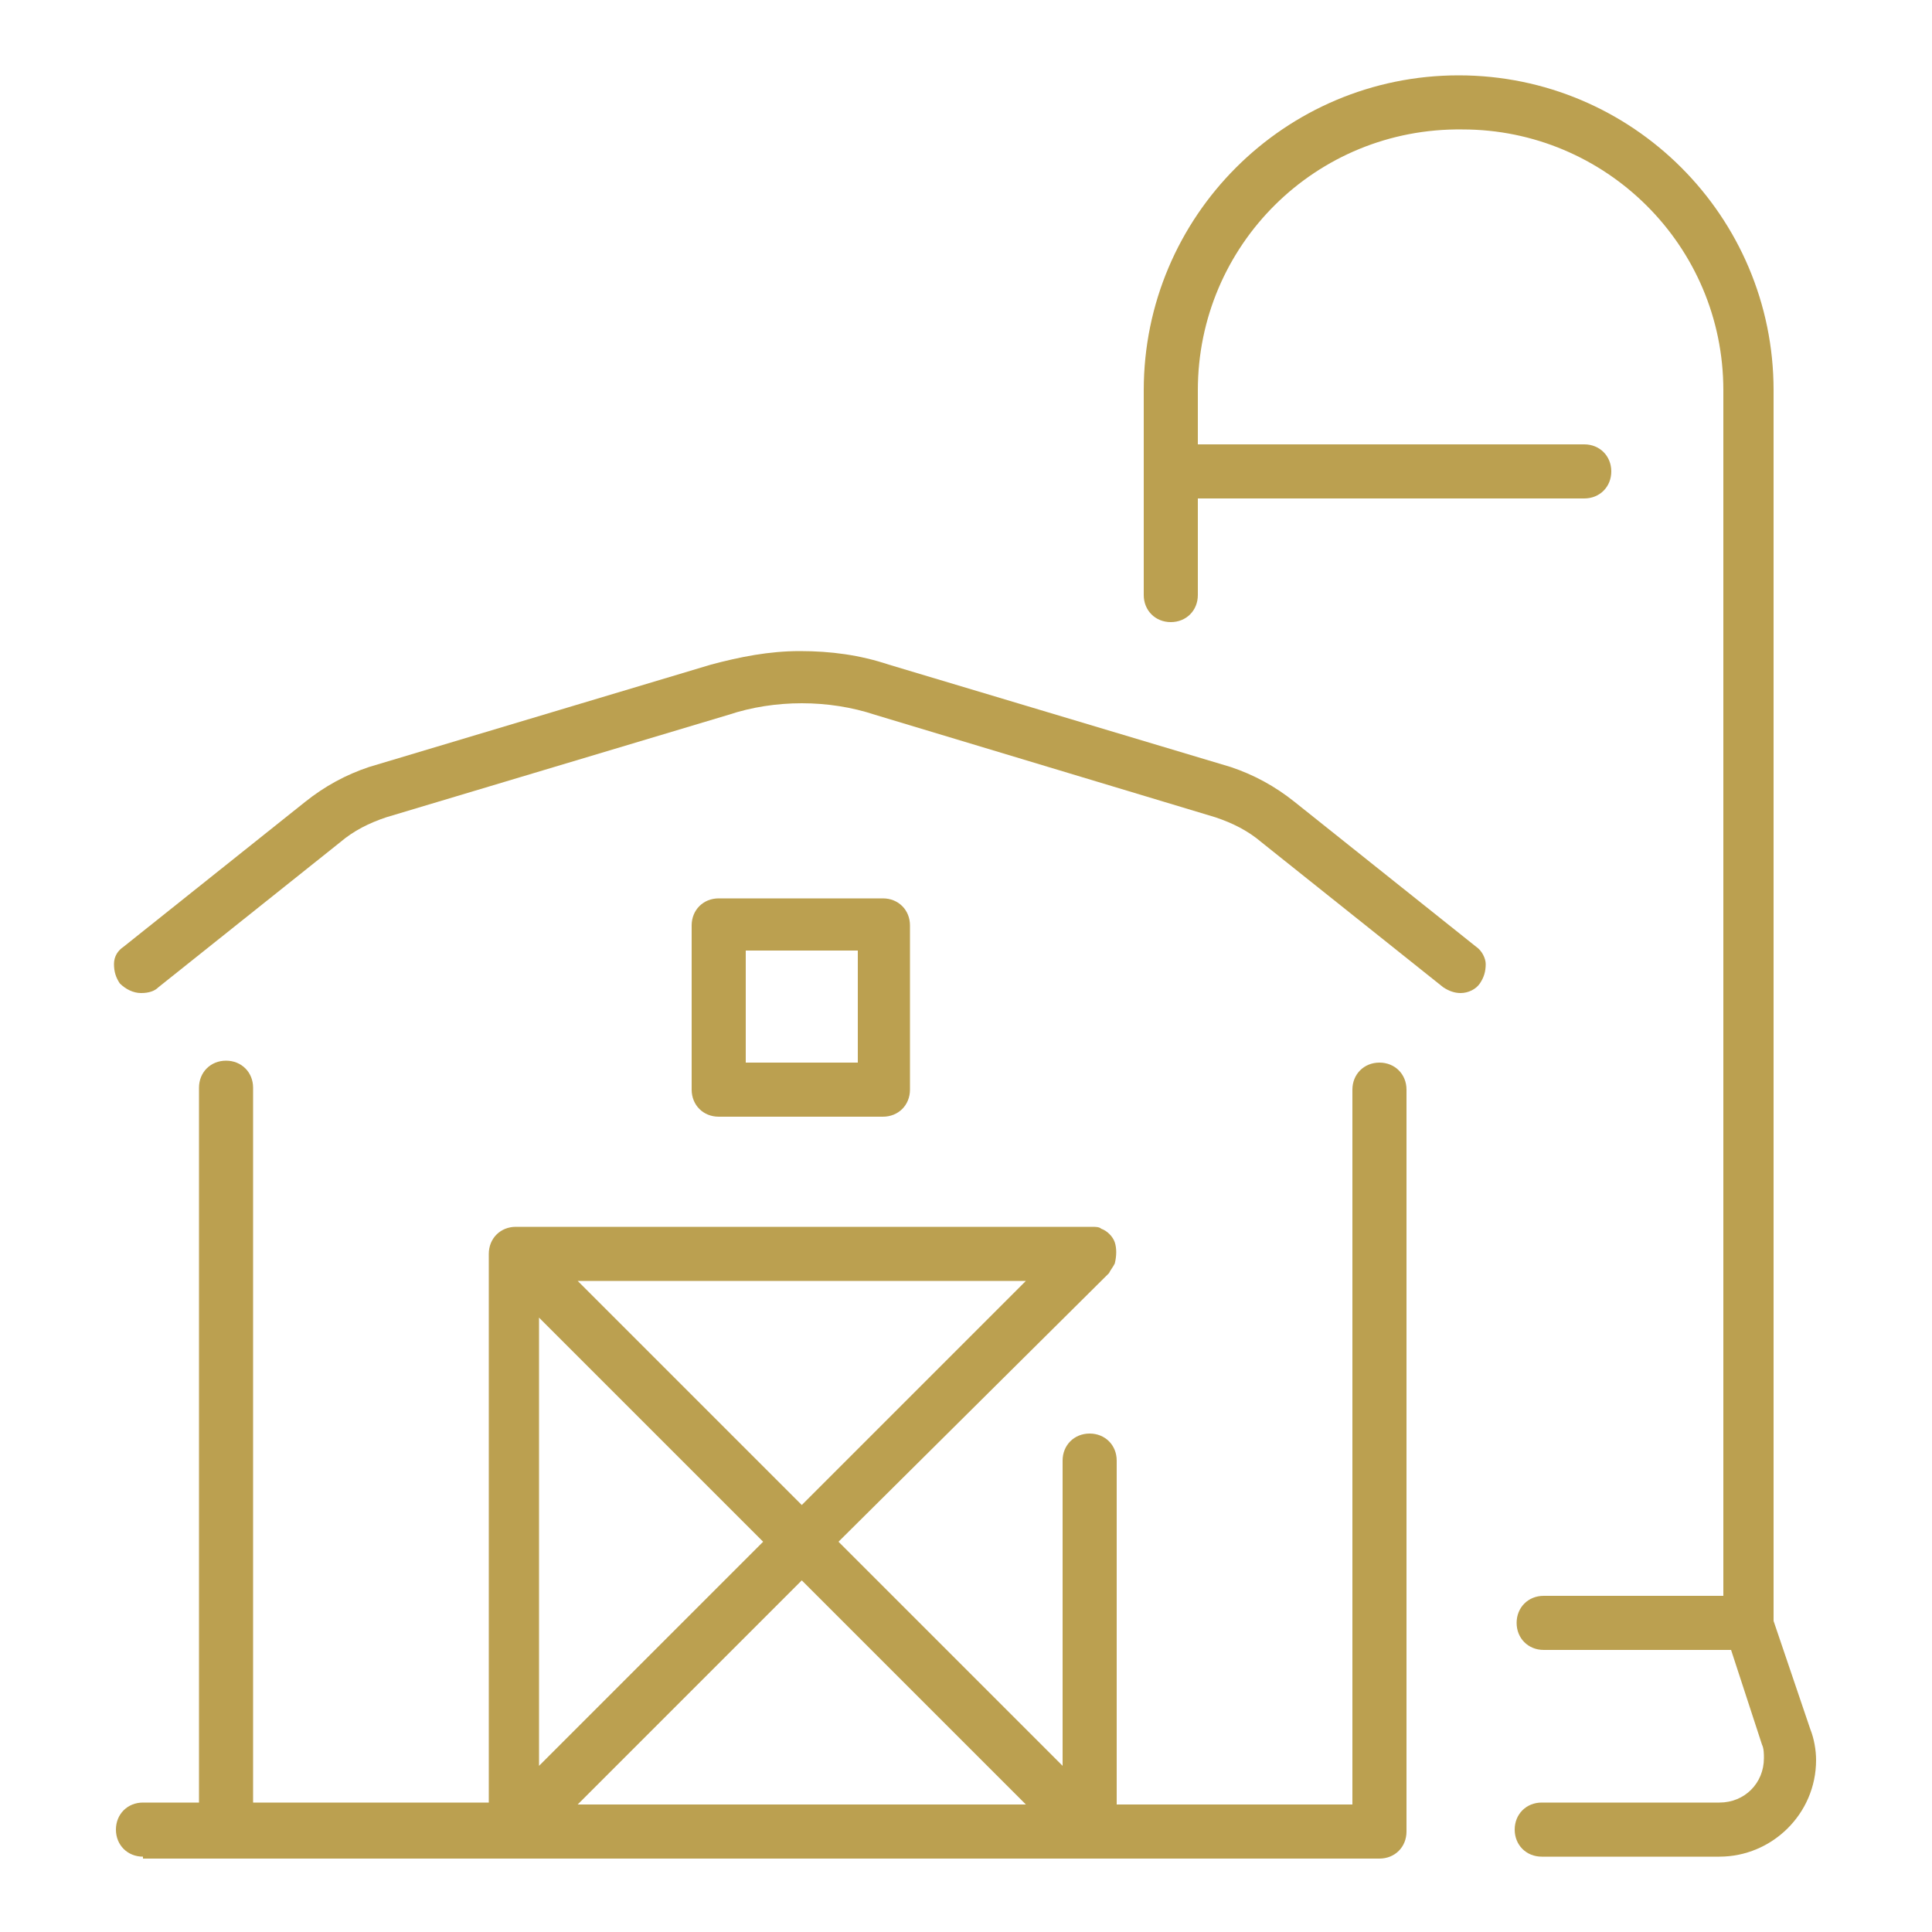
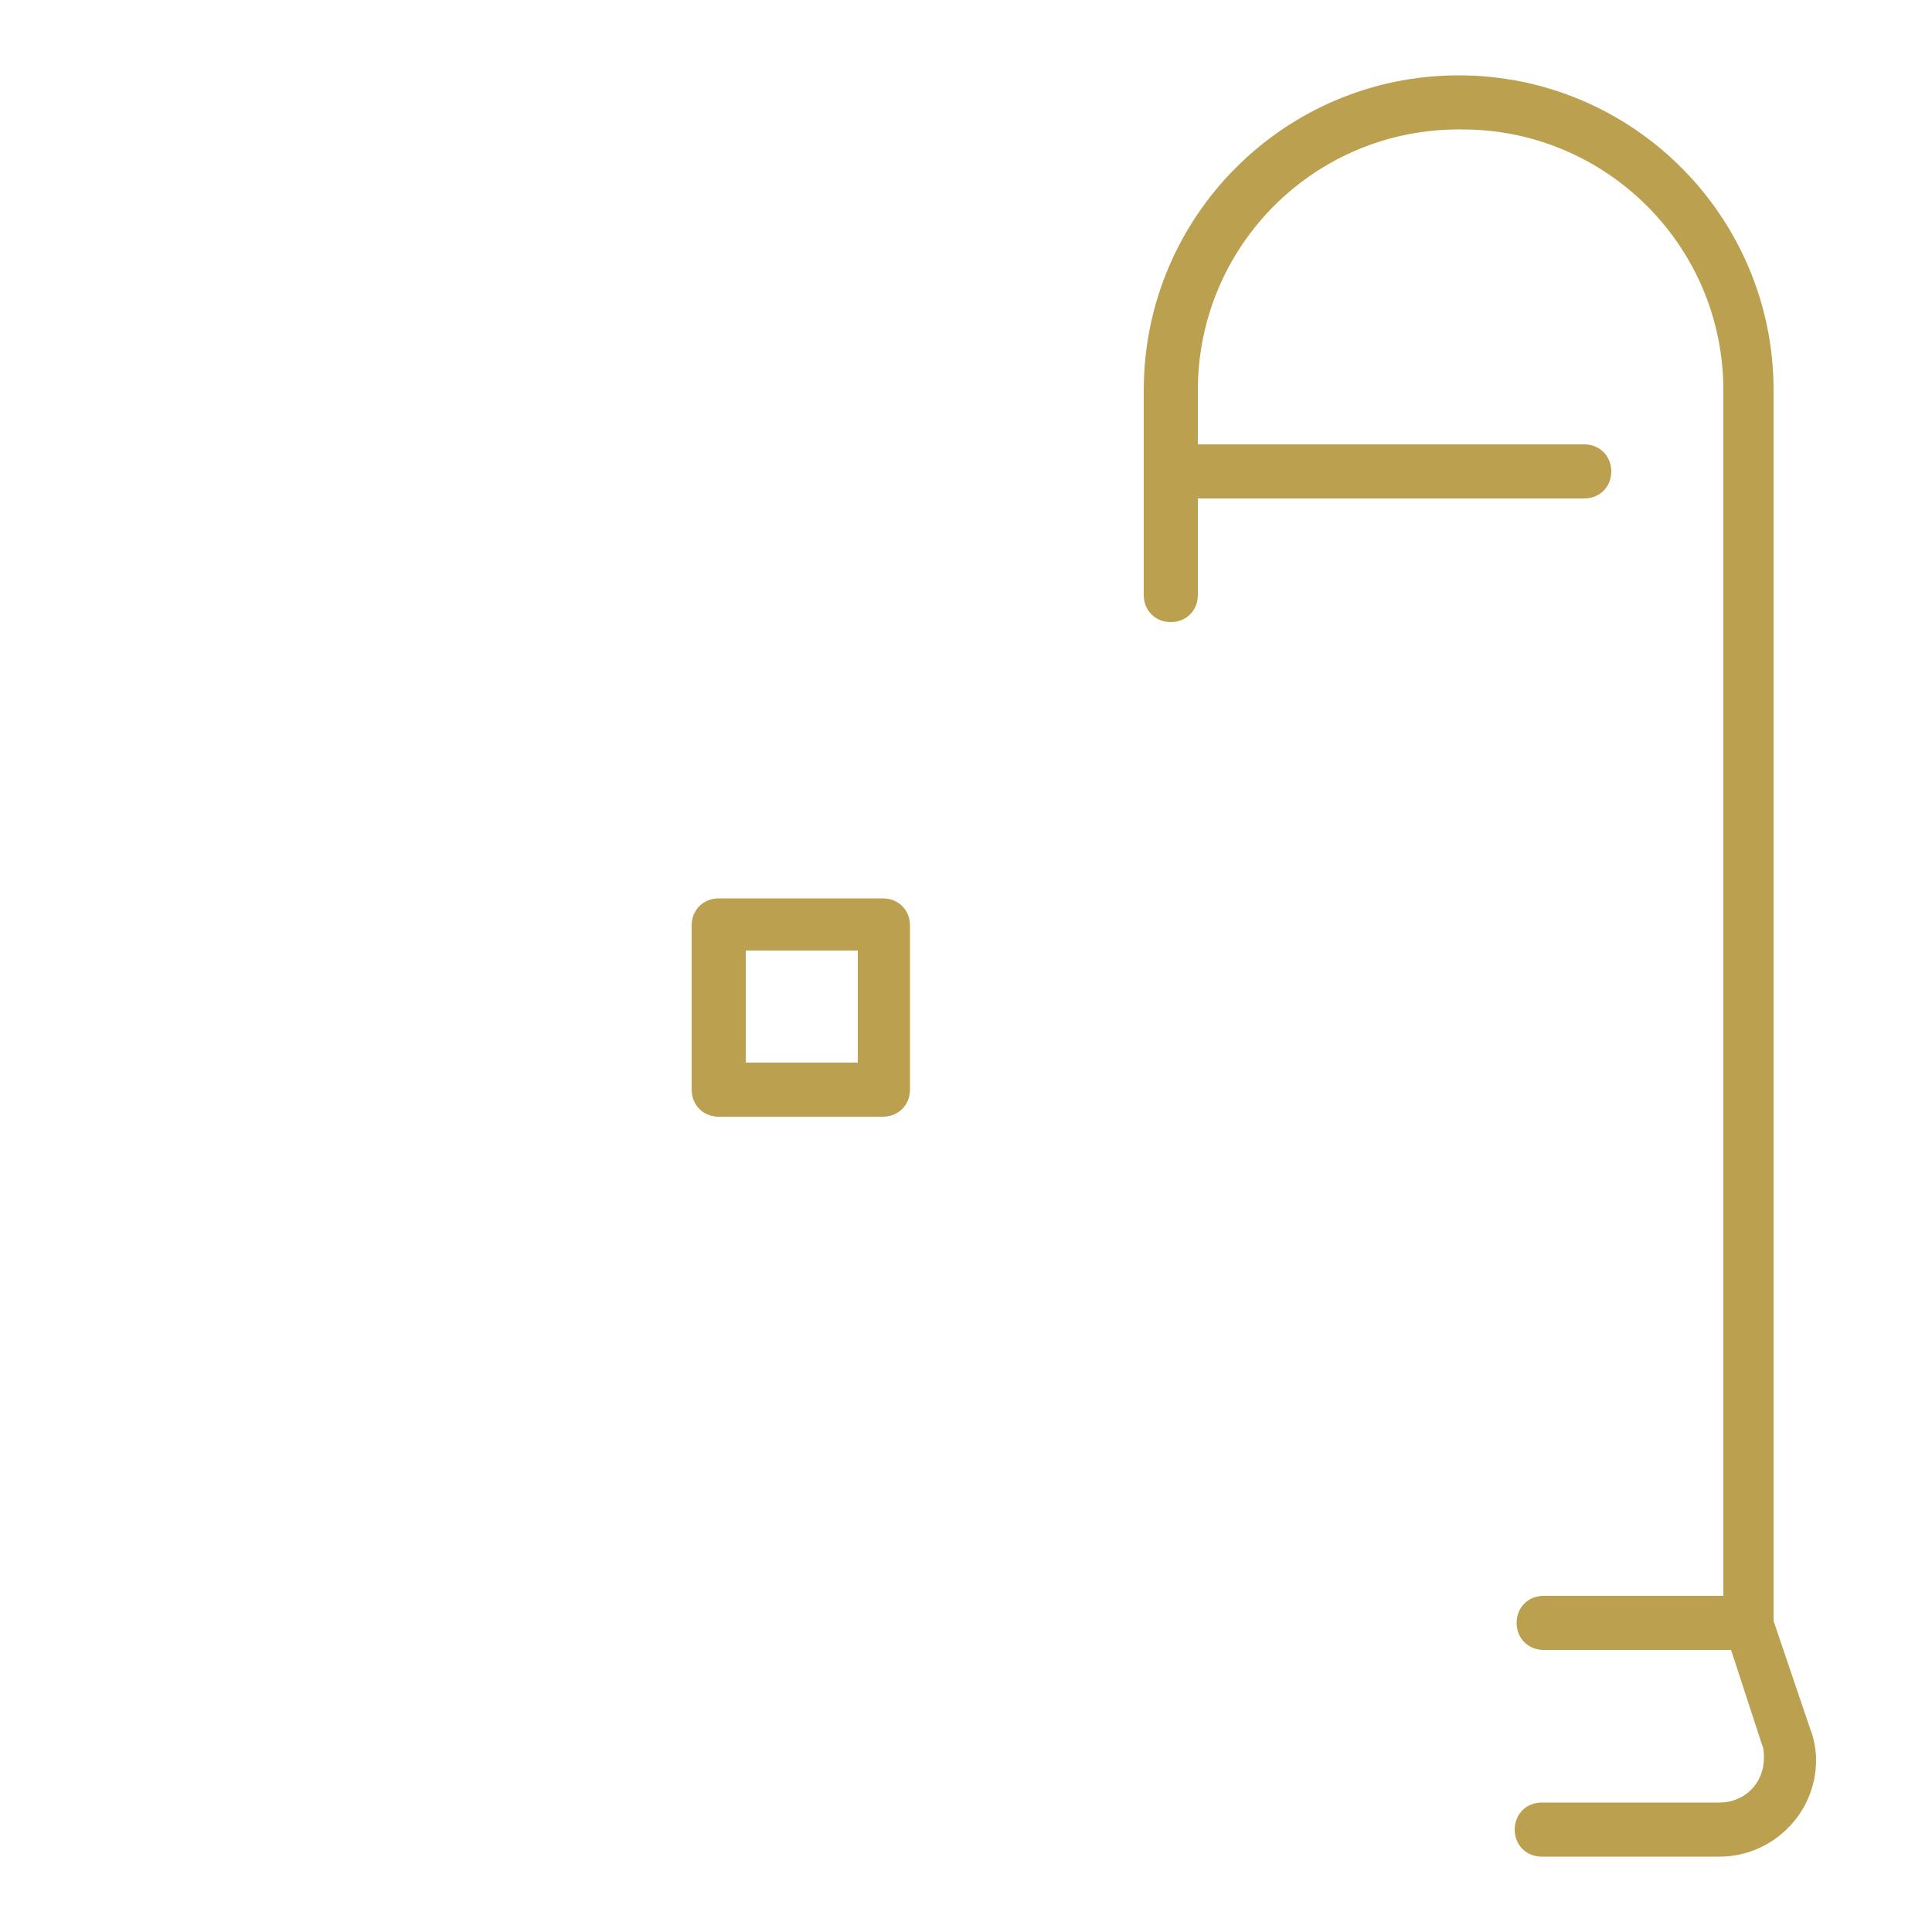
<svg xmlns="http://www.w3.org/2000/svg" version="1.1" id="Layer_1" x="0px" y="0px" viewBox="0 0 100 100" style="enable-background:new 0 0 100 100;" xml:space="preserve">
  <style type="text/css">
	.st0{fill:#BBA050;}
</style>
  <g>
    <path class="st0" d="M79.8,96.1c-0.8,0-1.4-0.6-1.4-1.4s0.6-1.4,1.4-1.4H89c1.3,0,2.3-1,2.3-2.3c0-0.2,0-0.5-0.1-0.7l-1.6-4.9h-9.7   c-0.8,0-1.4-0.6-1.4-1.4s0.6-1.4,1.4-1.4h9.3V20.2c0-7.5-6.1-13.5-13.5-13.5C68.1,6.6,62,12.7,62,20.2V23H82c0.8,0,1.4,0.6,1.4,1.4   s-0.6,1.4-1.4,1.4H62v5c0,0.8-0.6,1.4-1.4,1.4s-1.4-0.6-1.4-1.4V20.2c0-9,7.3-16.3,16.3-16.3s16.3,7.3,16.3,16.3v63.7l1.9,5.6   c0.2,0.5,0.3,1.1,0.3,1.6c0,2.8-2.3,5-5,5H79.8z" />
-     <path class="st0" d="M75.6,51.4c-0.3,0-0.6-0.1-0.9-0.3l-9.4-7.5c-0.7-0.6-1.5-1-2.4-1.3L45.3,37c-1.2-0.4-2.5-0.6-3.8-0.6   s-2.6,0.2-3.8,0.6L20,42.3c-0.9,0.3-1.7,0.7-2.4,1.3l-9.4,7.5c-0.2,0.2-0.5,0.3-0.9,0.3c-0.4,0-0.8-0.2-1.1-0.5   c-0.2-0.3-0.3-0.6-0.3-1c0-0.4,0.2-0.7,0.5-0.9l9.4-7.5c1-0.8,2.1-1.4,3.3-1.8l17.7-5.3c1.5-0.4,3-0.7,4.6-0.7   c1.6,0,3.1,0.2,4.6,0.7l17.7,5.3c1.2,0.4,2.3,1,3.3,1.8l9.4,7.5c0.3,0.2,0.5,0.6,0.5,0.9c0,0.4-0.1,0.7-0.3,1   C76.4,51.2,76,51.4,75.6,51.4z" />
    <path class="st0" d="M37.2,57.8c-0.8,0-1.4-0.6-1.4-1.4v-8.5c0-0.8,0.6-1.4,1.4-1.4h8.5c0.8,0,1.4,0.6,1.4,1.4v8.5   c0,0.8-0.6,1.4-1.4,1.4H37.2z M38.6,55h5.8v-5.8h-5.8V55z" />
-     <path class="st0" d="M7.4,96.1c-0.8,0-1.4-0.6-1.4-1.4s0.6-1.4,1.4-1.4h2.9v-37c0-0.8,0.6-1.4,1.4-1.4s1.4,0.6,1.4,1.4v37h12.2   V64.9c0-0.8,0.6-1.4,1.4-1.4h29.8c0.2,0,0.4,0,0.5,0.1c0.3,0.1,0.6,0.4,0.7,0.7c0.1,0.3,0.1,0.7,0,1.1c-0.1,0.2-0.2,0.3-0.3,0.5   L43.4,79.8L55,91.4V75.6c0-0.8,0.6-1.4,1.4-1.4s1.4,0.6,1.4,1.4v17.8h12.2v-37c0-0.8,0.6-1.4,1.4-1.4s1.4,0.6,1.4,1.4v38.4   c0,0.8-0.6,1.4-1.4,1.4H7.4z M29.9,93.4h23.2L41.5,81.8L29.9,93.4z M27.9,91.4l11.6-11.6L27.9,68.2V91.4z M41.5,77.9l11.6-11.6   H29.9L41.5,77.9z" />
  </g>
</svg>